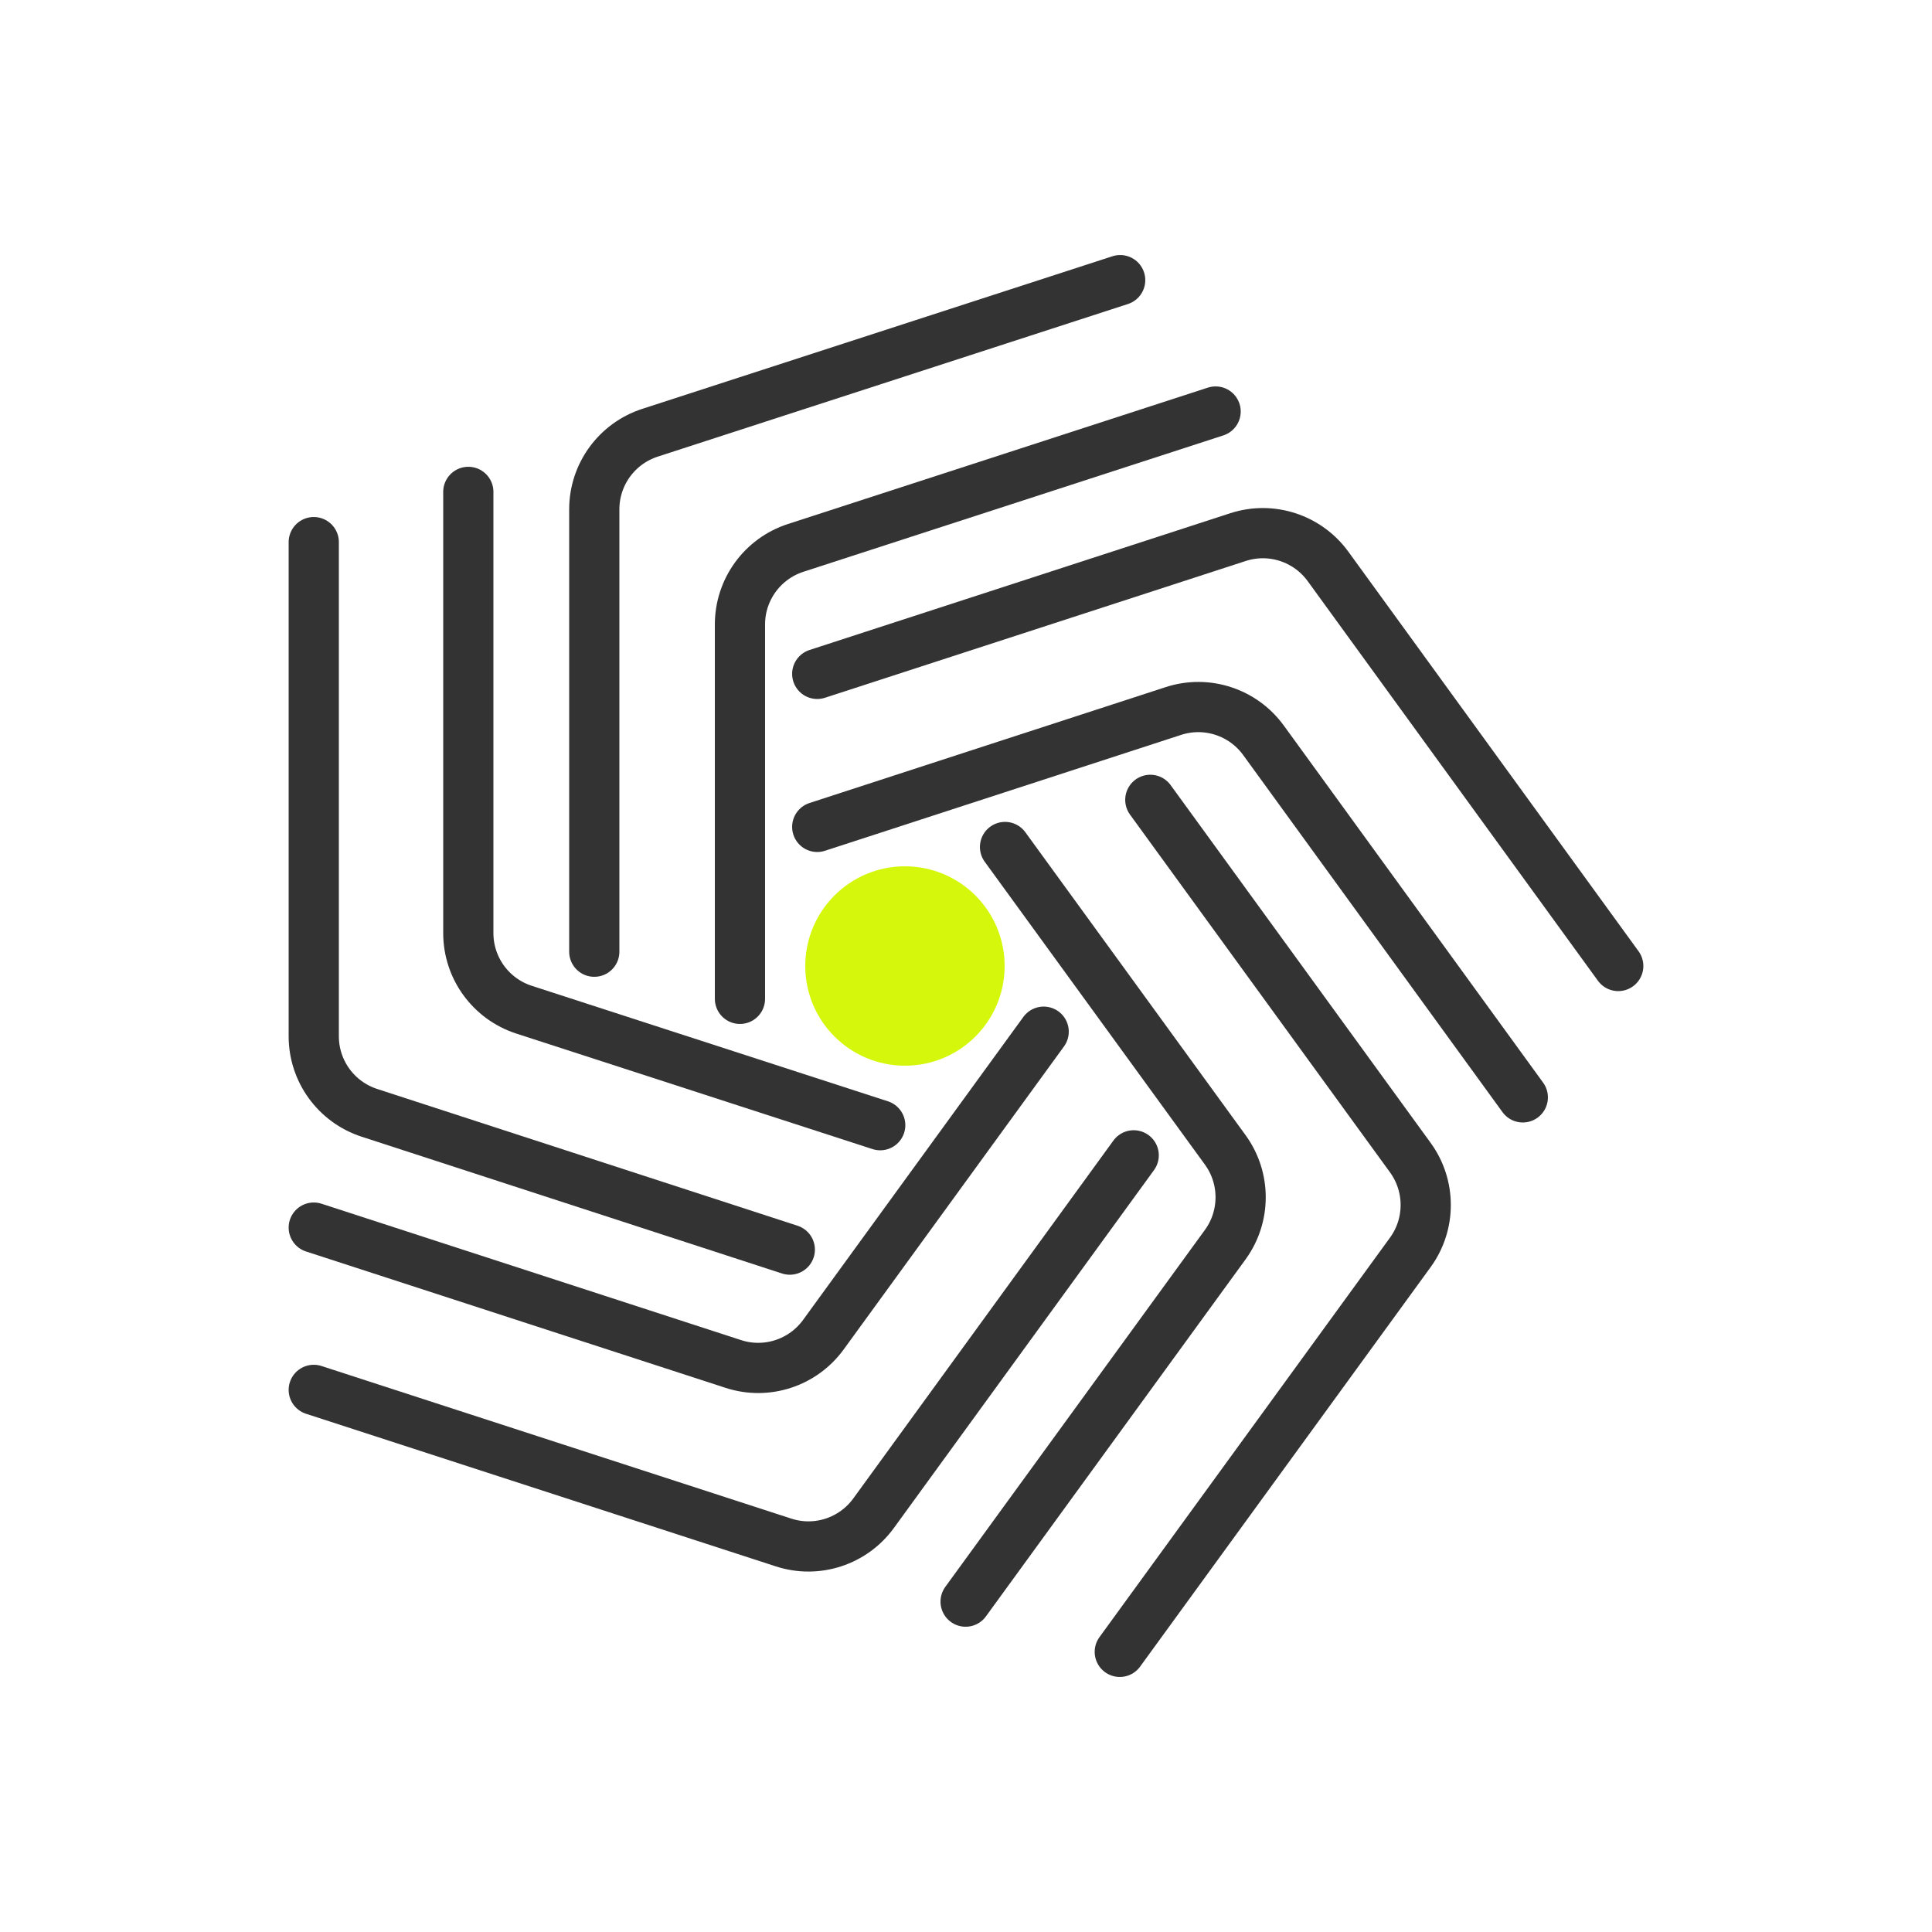
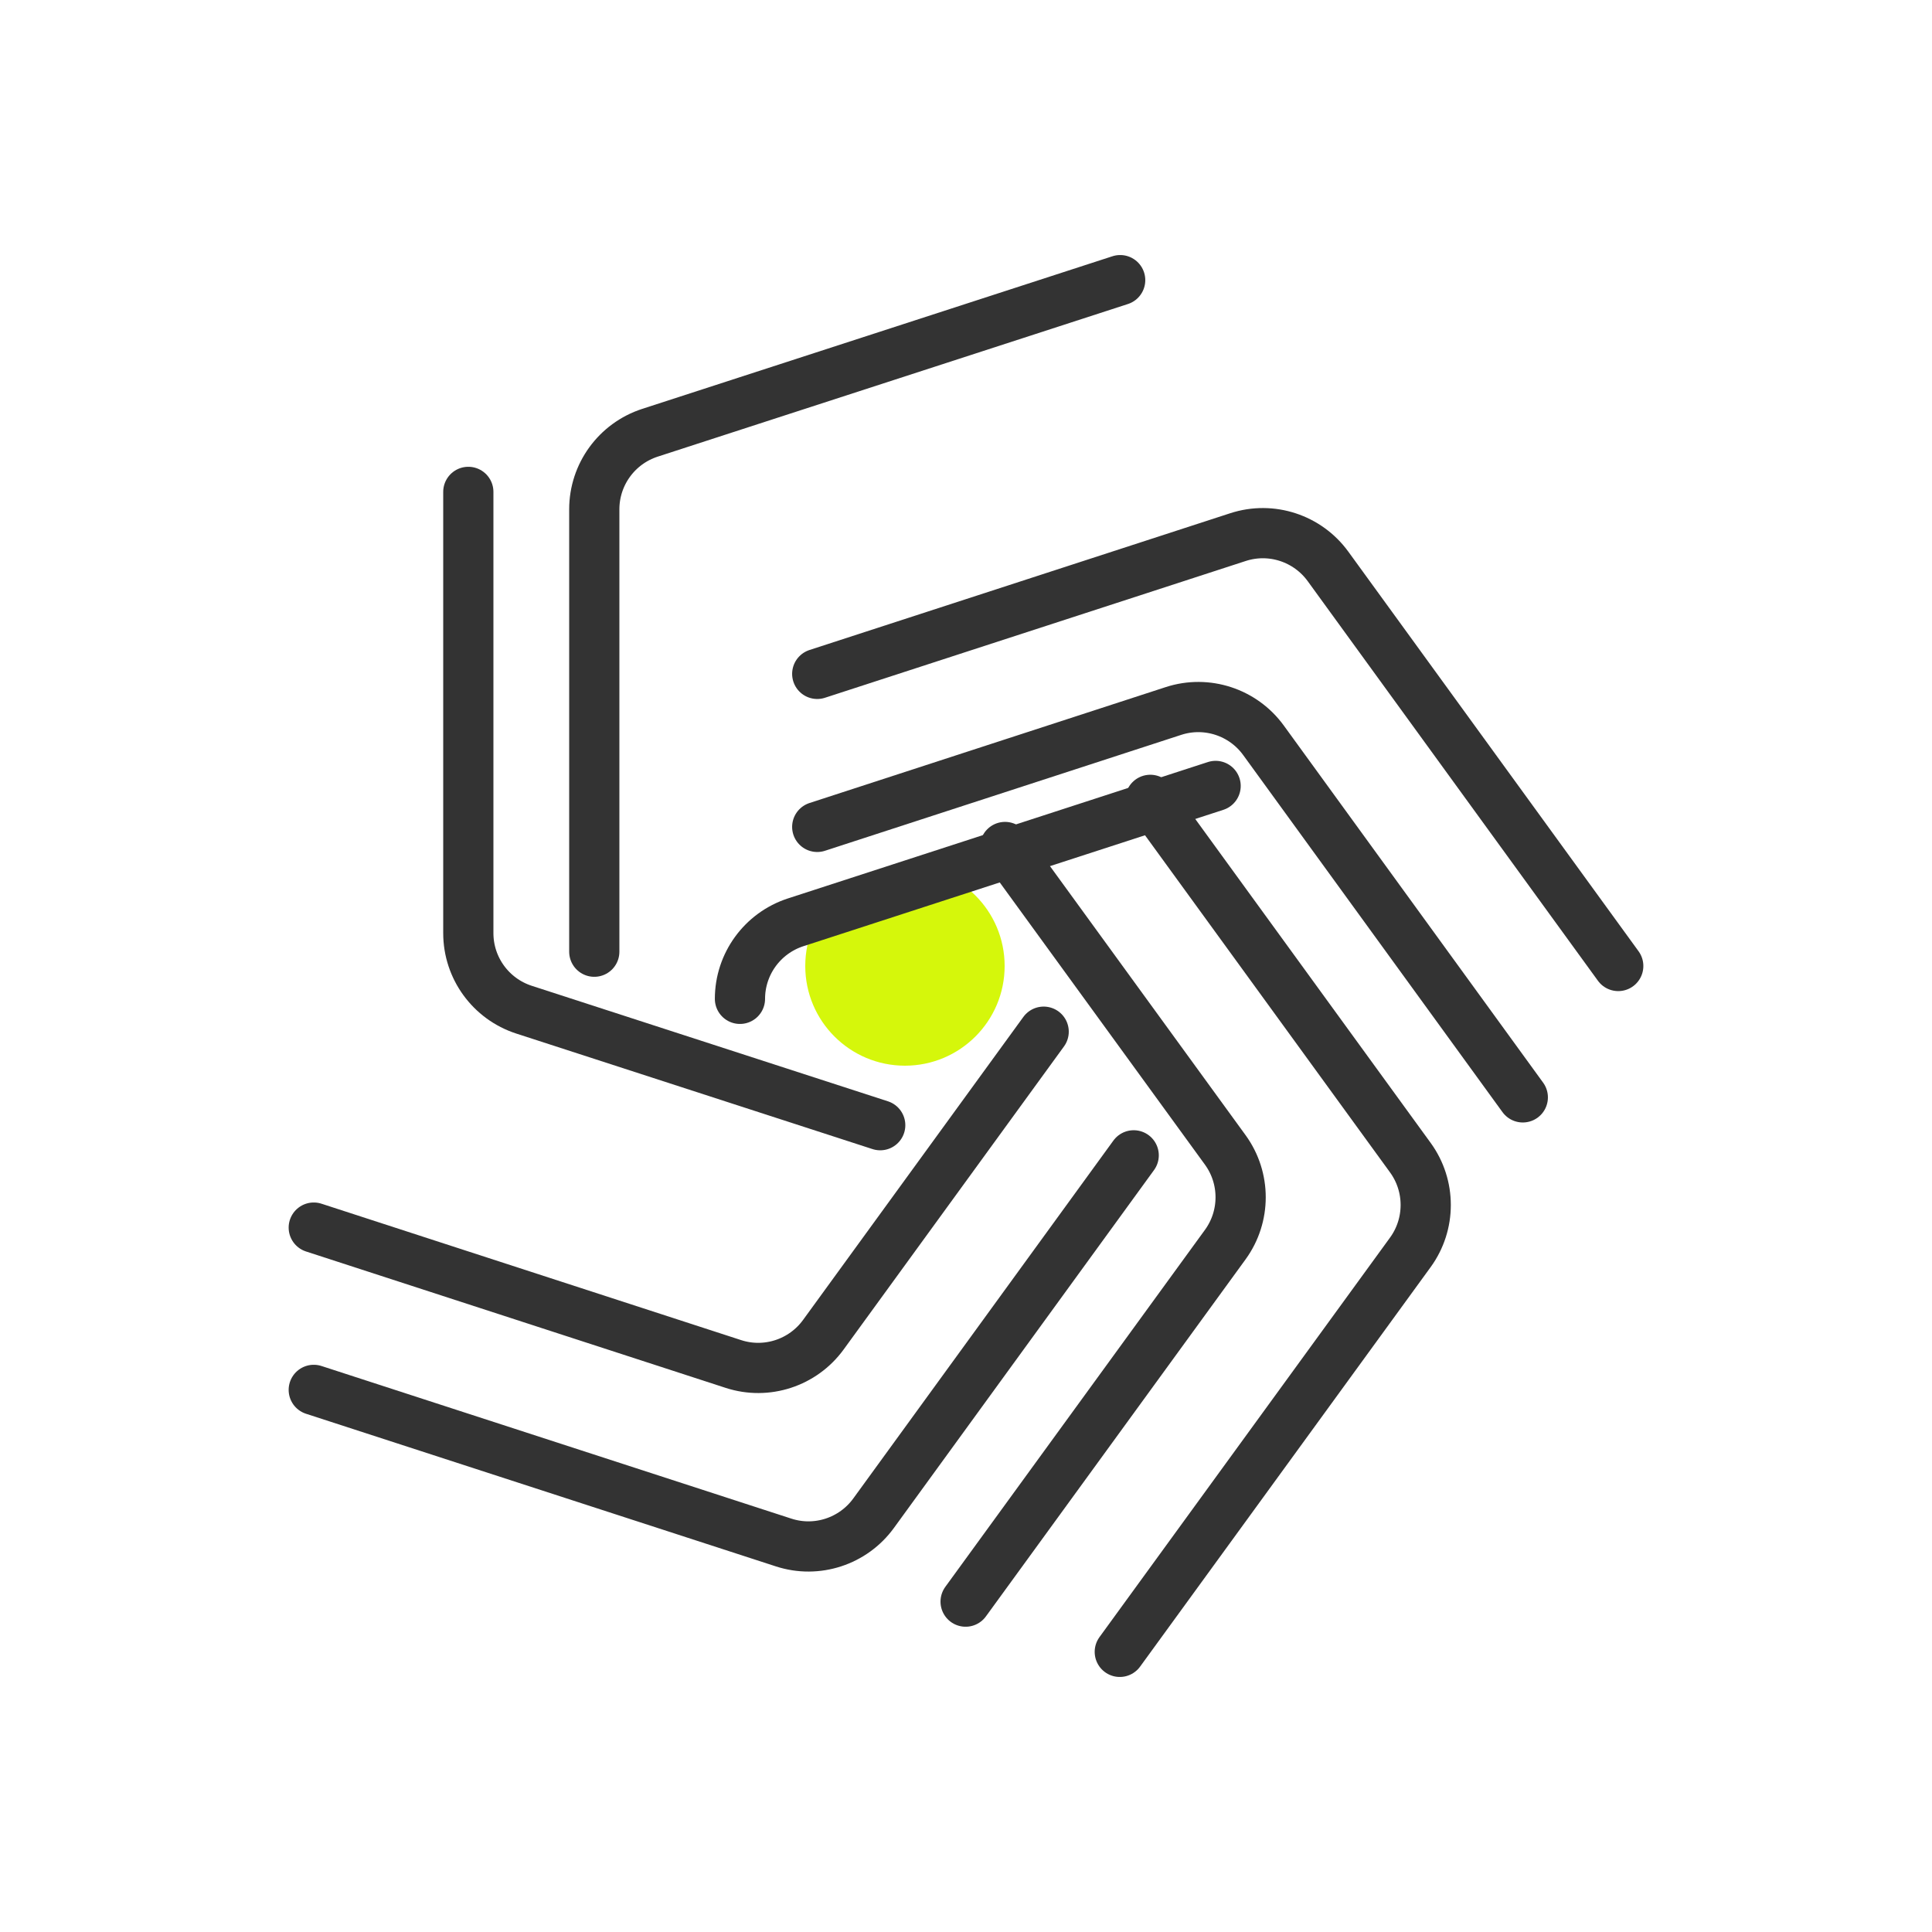
<svg xmlns="http://www.w3.org/2000/svg" version="1.1" id="Livello_1" x="0px" y="0px" viewBox="0 0 500 500" style="enable-background:new 0 0 500 500;" xml:space="preserve">
  <style type="text/css"> .st0{fill:#D5F70B;} .st1{fill:none;stroke:#333333;stroke-width:12.994;stroke-linecap:round;stroke-linejoin:round;stroke-miterlimit:10;} </style>
  <g>
    <circle class="st0" cx="234.2" cy="250" r="25.8" />
    <g>
      <g>
        <path class="st1" d="M289.9,72.5L168.2,112c-8.6,2.8-14.4,10.8-14.4,19.8l0,114.5" />
-         <path class="st1" d="M191.5,258.5l0-96.9c0-9,5.8-17,14.4-19.8l108.7-35.3" />
+         <path class="st1" d="M191.5,258.5c0-9,5.8-17,14.4-19.8l108.7-35.3" />
      </g>
      <g>
        <path class="st1" d="M394.1,284L327,191.6c-5.3-7.3-14.7-10.4-23.3-7.6L211.5,214" />
        <path class="st1" d="M211.5,174.4L320.4,139c8.6-2.8,18,0.3,23.3,7.6L418.8,250" />
      </g>
      <g>
        <path class="st1" d="M249.9,414.5l67.2-92.4c5.3-7.3,5.3-17.2,0-24.5l-57-78.4" />
        <path class="st1" d="M297.7,207l67.3,92.6c5.3,7.3,5.3,17.2,0,24.5l-75.2,103.4" />
      </g>
      <g>
        <path class="st1" d="M81.2,359.7l121.6,39.5c8.6,2.8,18-0.3,23.3-7.6l67.3-92.6" />
        <path class="st1" d="M270.1,267l-57,78.4c-5.3,7.3-14.7,10.4-23.3,7.6L81.2,317.7" />
      </g>
      <g>
        <path class="st1" d="M121.2,127.3l0,114.2c0,9,5.8,17,14.4,19.8l92.2,29.9" />
-         <path class="st1" d="M204.4,323.4L95.6,288c-8.6-2.8-14.4-10.8-14.4-19.8l0-127.9" />
      </g>
    </g>
  </g>
</svg>